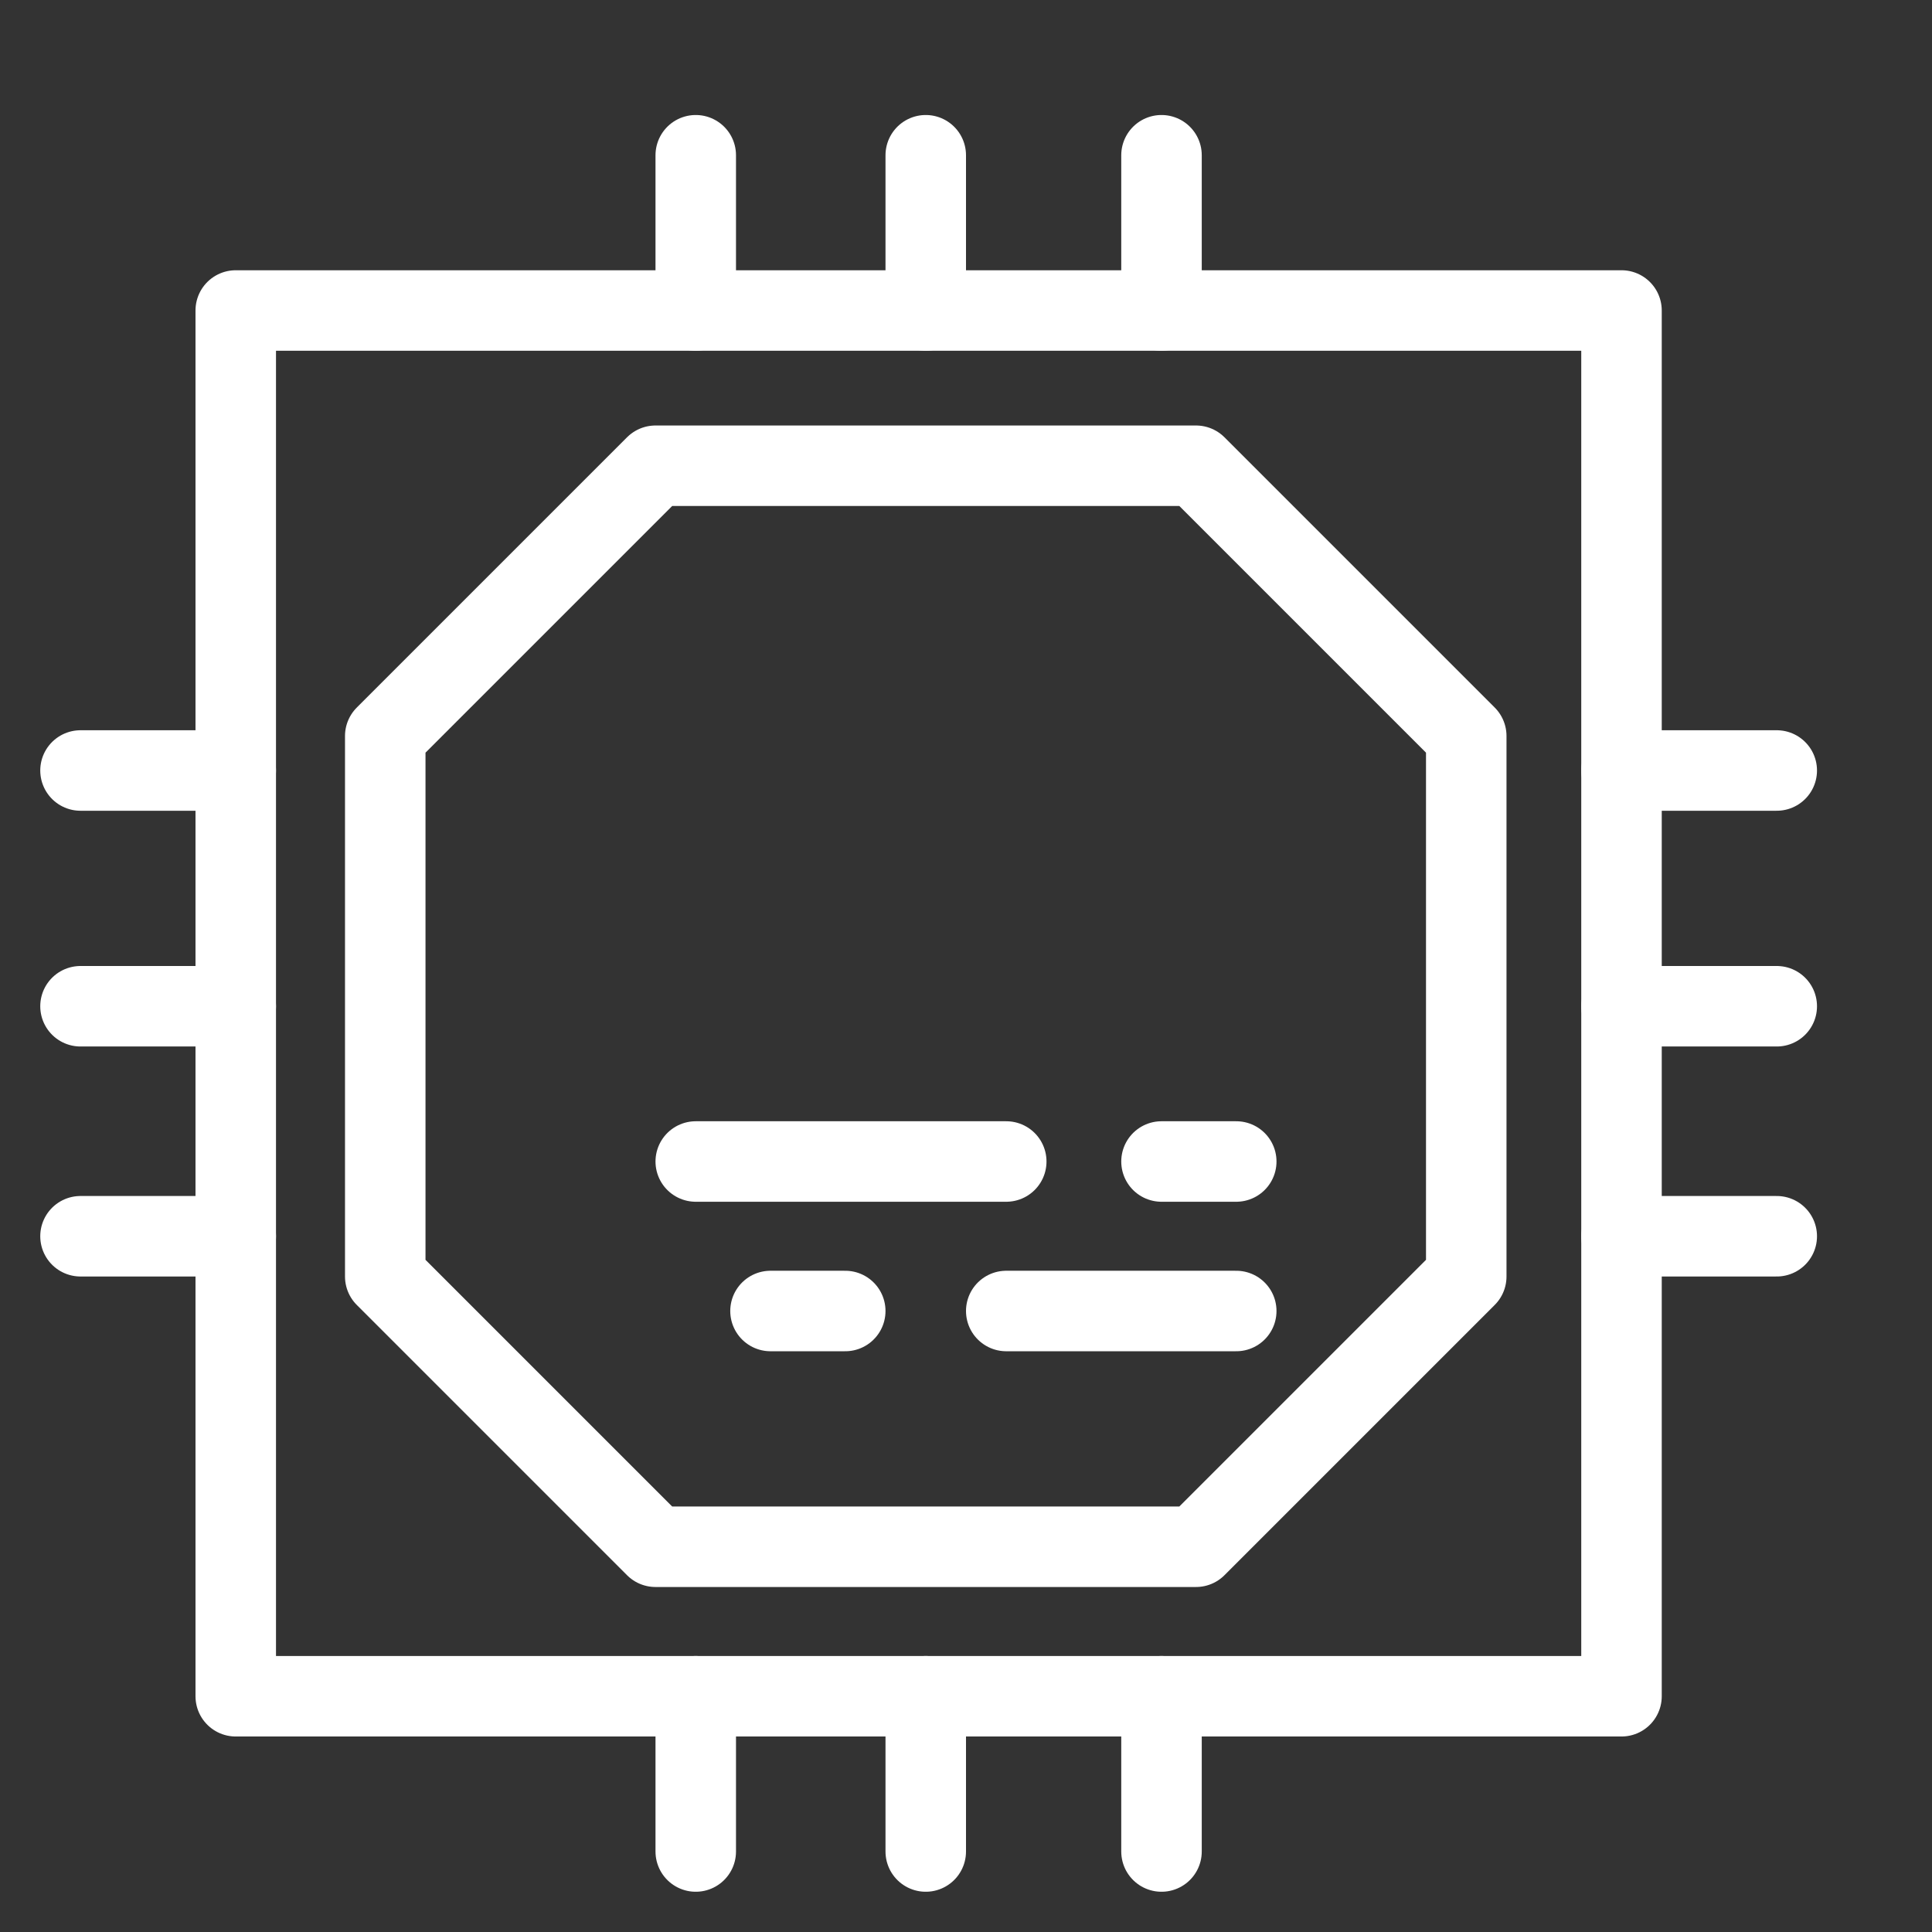
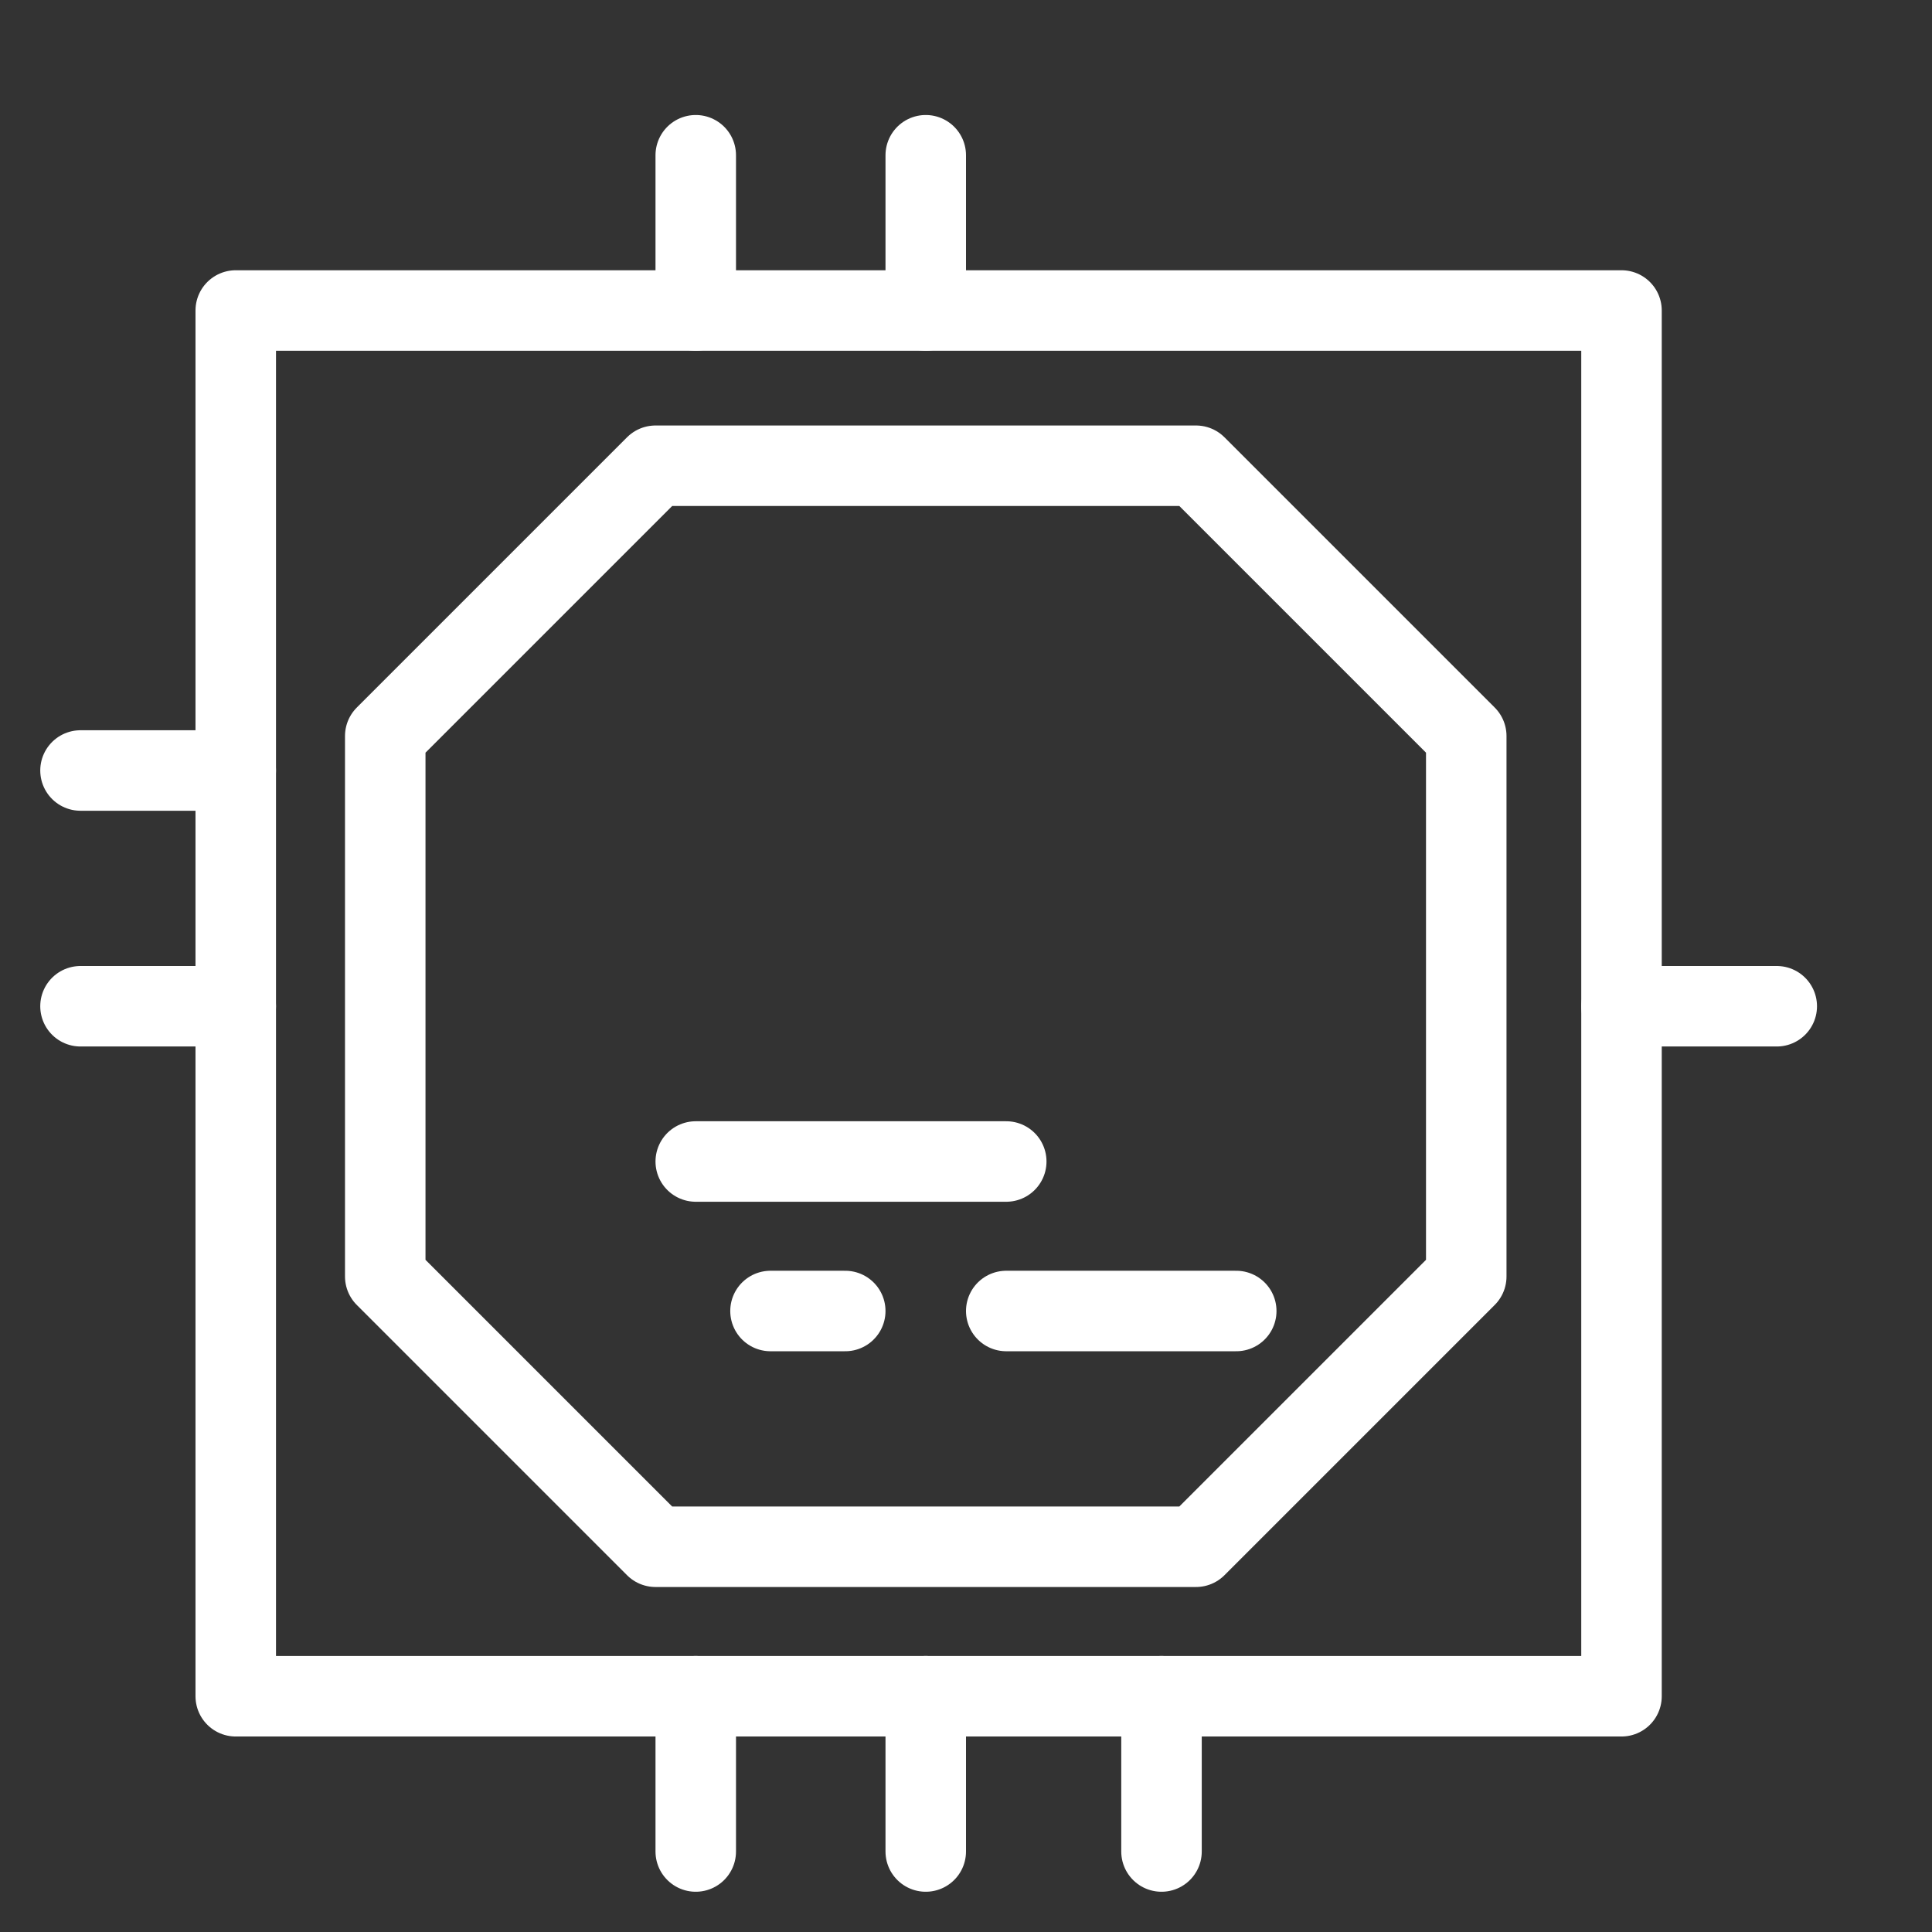
<svg xmlns="http://www.w3.org/2000/svg" version="1.1" viewBox="0 0 33.6 33.6">
  <rect x="0" y="0" width="33.6" height="33.6" fill="#333333" stroke="none" />
  <defs>
    <style>
      .cls-1 {
        fill: none;
        stroke: #fff;
        stroke-linecap: round;
        stroke-linejoin: round;
        stroke-width: 1.4px;
      }
    </style>
  </defs>
  <g>
    <g id="Computer-Chips-Cpu--Streamline-Cyber.svg">
      <path class="cls-1" d="M6.7,22.2l4.7,4.7h9.4l4.7-4.7v-9.4l-4.7-4.7h-9.4l-4.7,4.7v9.4Z" />
      <path class="cls-1" d="M17.5,20.2h-5.4" />
      <path class="cls-1" d="M17.5,22.8h4" />
      <path class="cls-1" d="M13.4,22.8h1.3" />
-       <path class="cls-1" d="M21.5,20.2h-1.3" />
      <path class="cls-1" d="M28.2,5.4H4.1v24.1h24.1V5.4Z" />
      <path class="cls-1" d="M16.1,2.7v2.7" />
-       <path class="cls-1" d="M20.2,2.7v2.7" />
      <path class="cls-1" d="M12.1,2.7v2.7" />
      <path class="cls-1" d="M16.1,29.5v2.7" />
      <path class="cls-1" d="M20.2,29.5v2.7" />
      <path class="cls-1" d="M12.1,29.5v2.7" />
      <path class="cls-1" d="M30.9,17.5h-2.7" />
-       <path class="cls-1" d="M30.9,21.5h-2.7" />
-       <path class="cls-1" d="M30.9,13.4h-2.7" />
      <path class="cls-1" d="M4.1,17.5H1.4" />
-       <path class="cls-1" d="M4.1,21.5H1.4" />
      <path class="cls-1" d="M4.1,13.4H1.4" />
    </g>
  </g>
</svg>